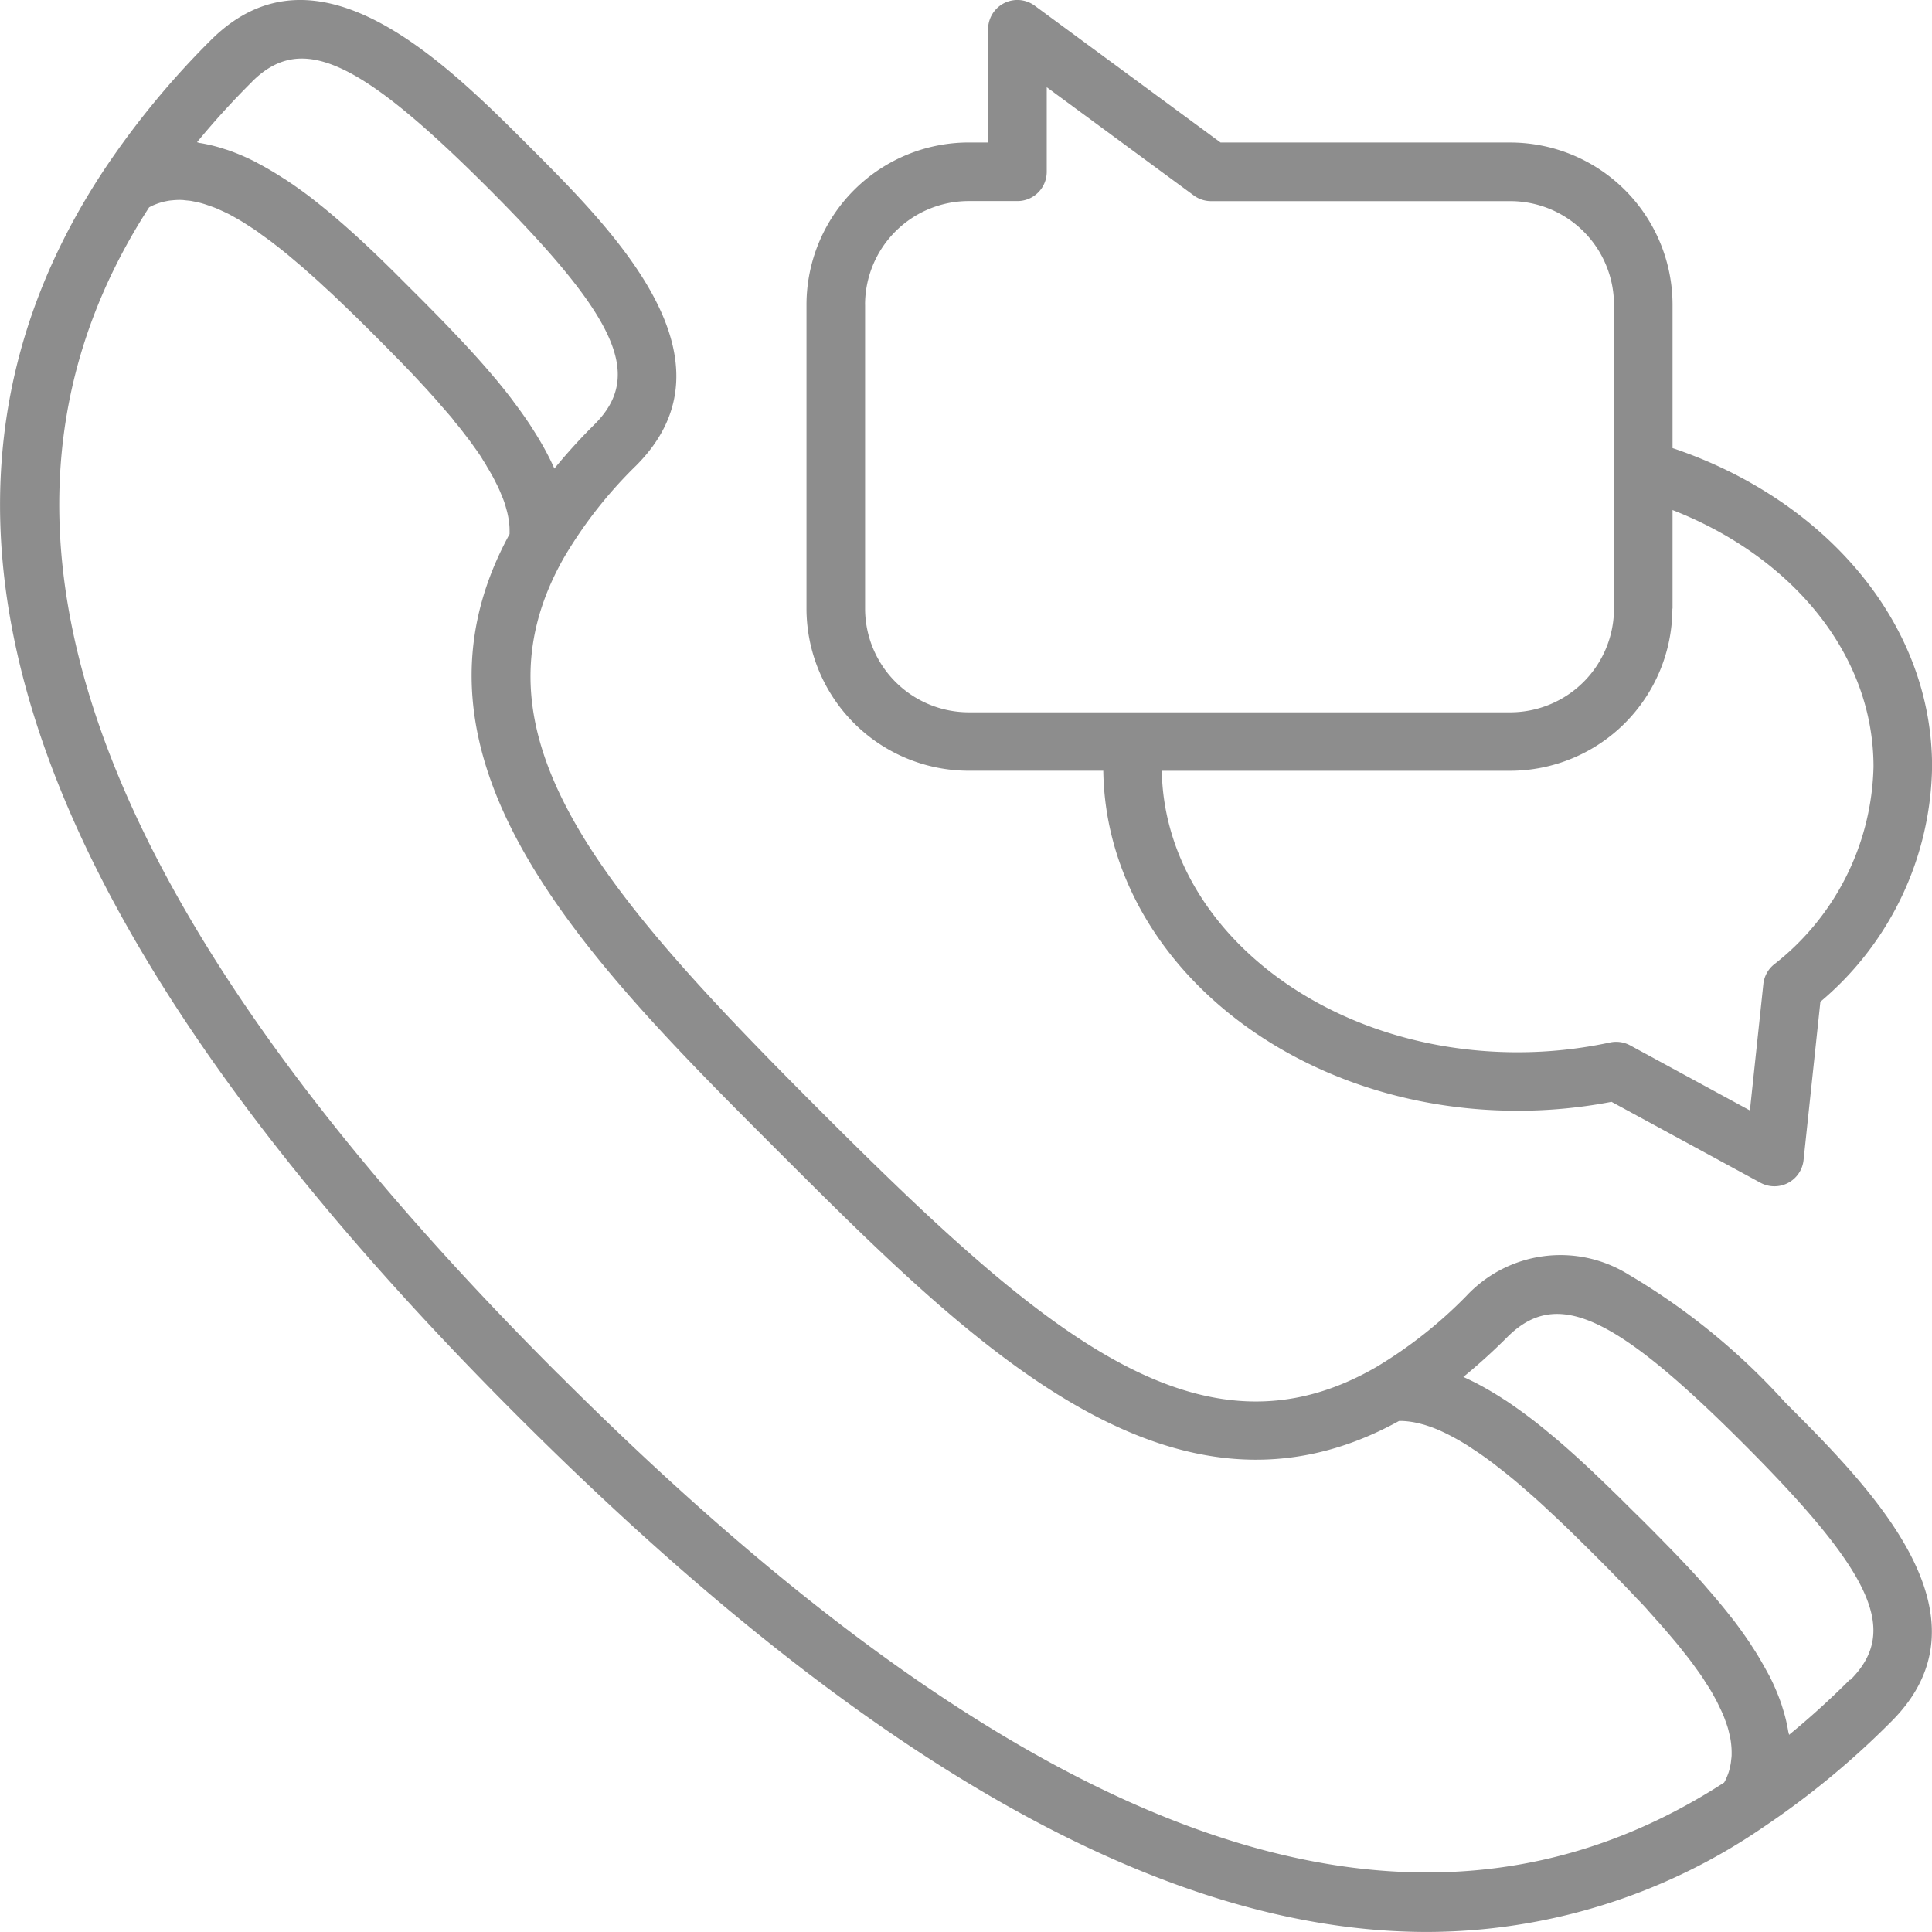
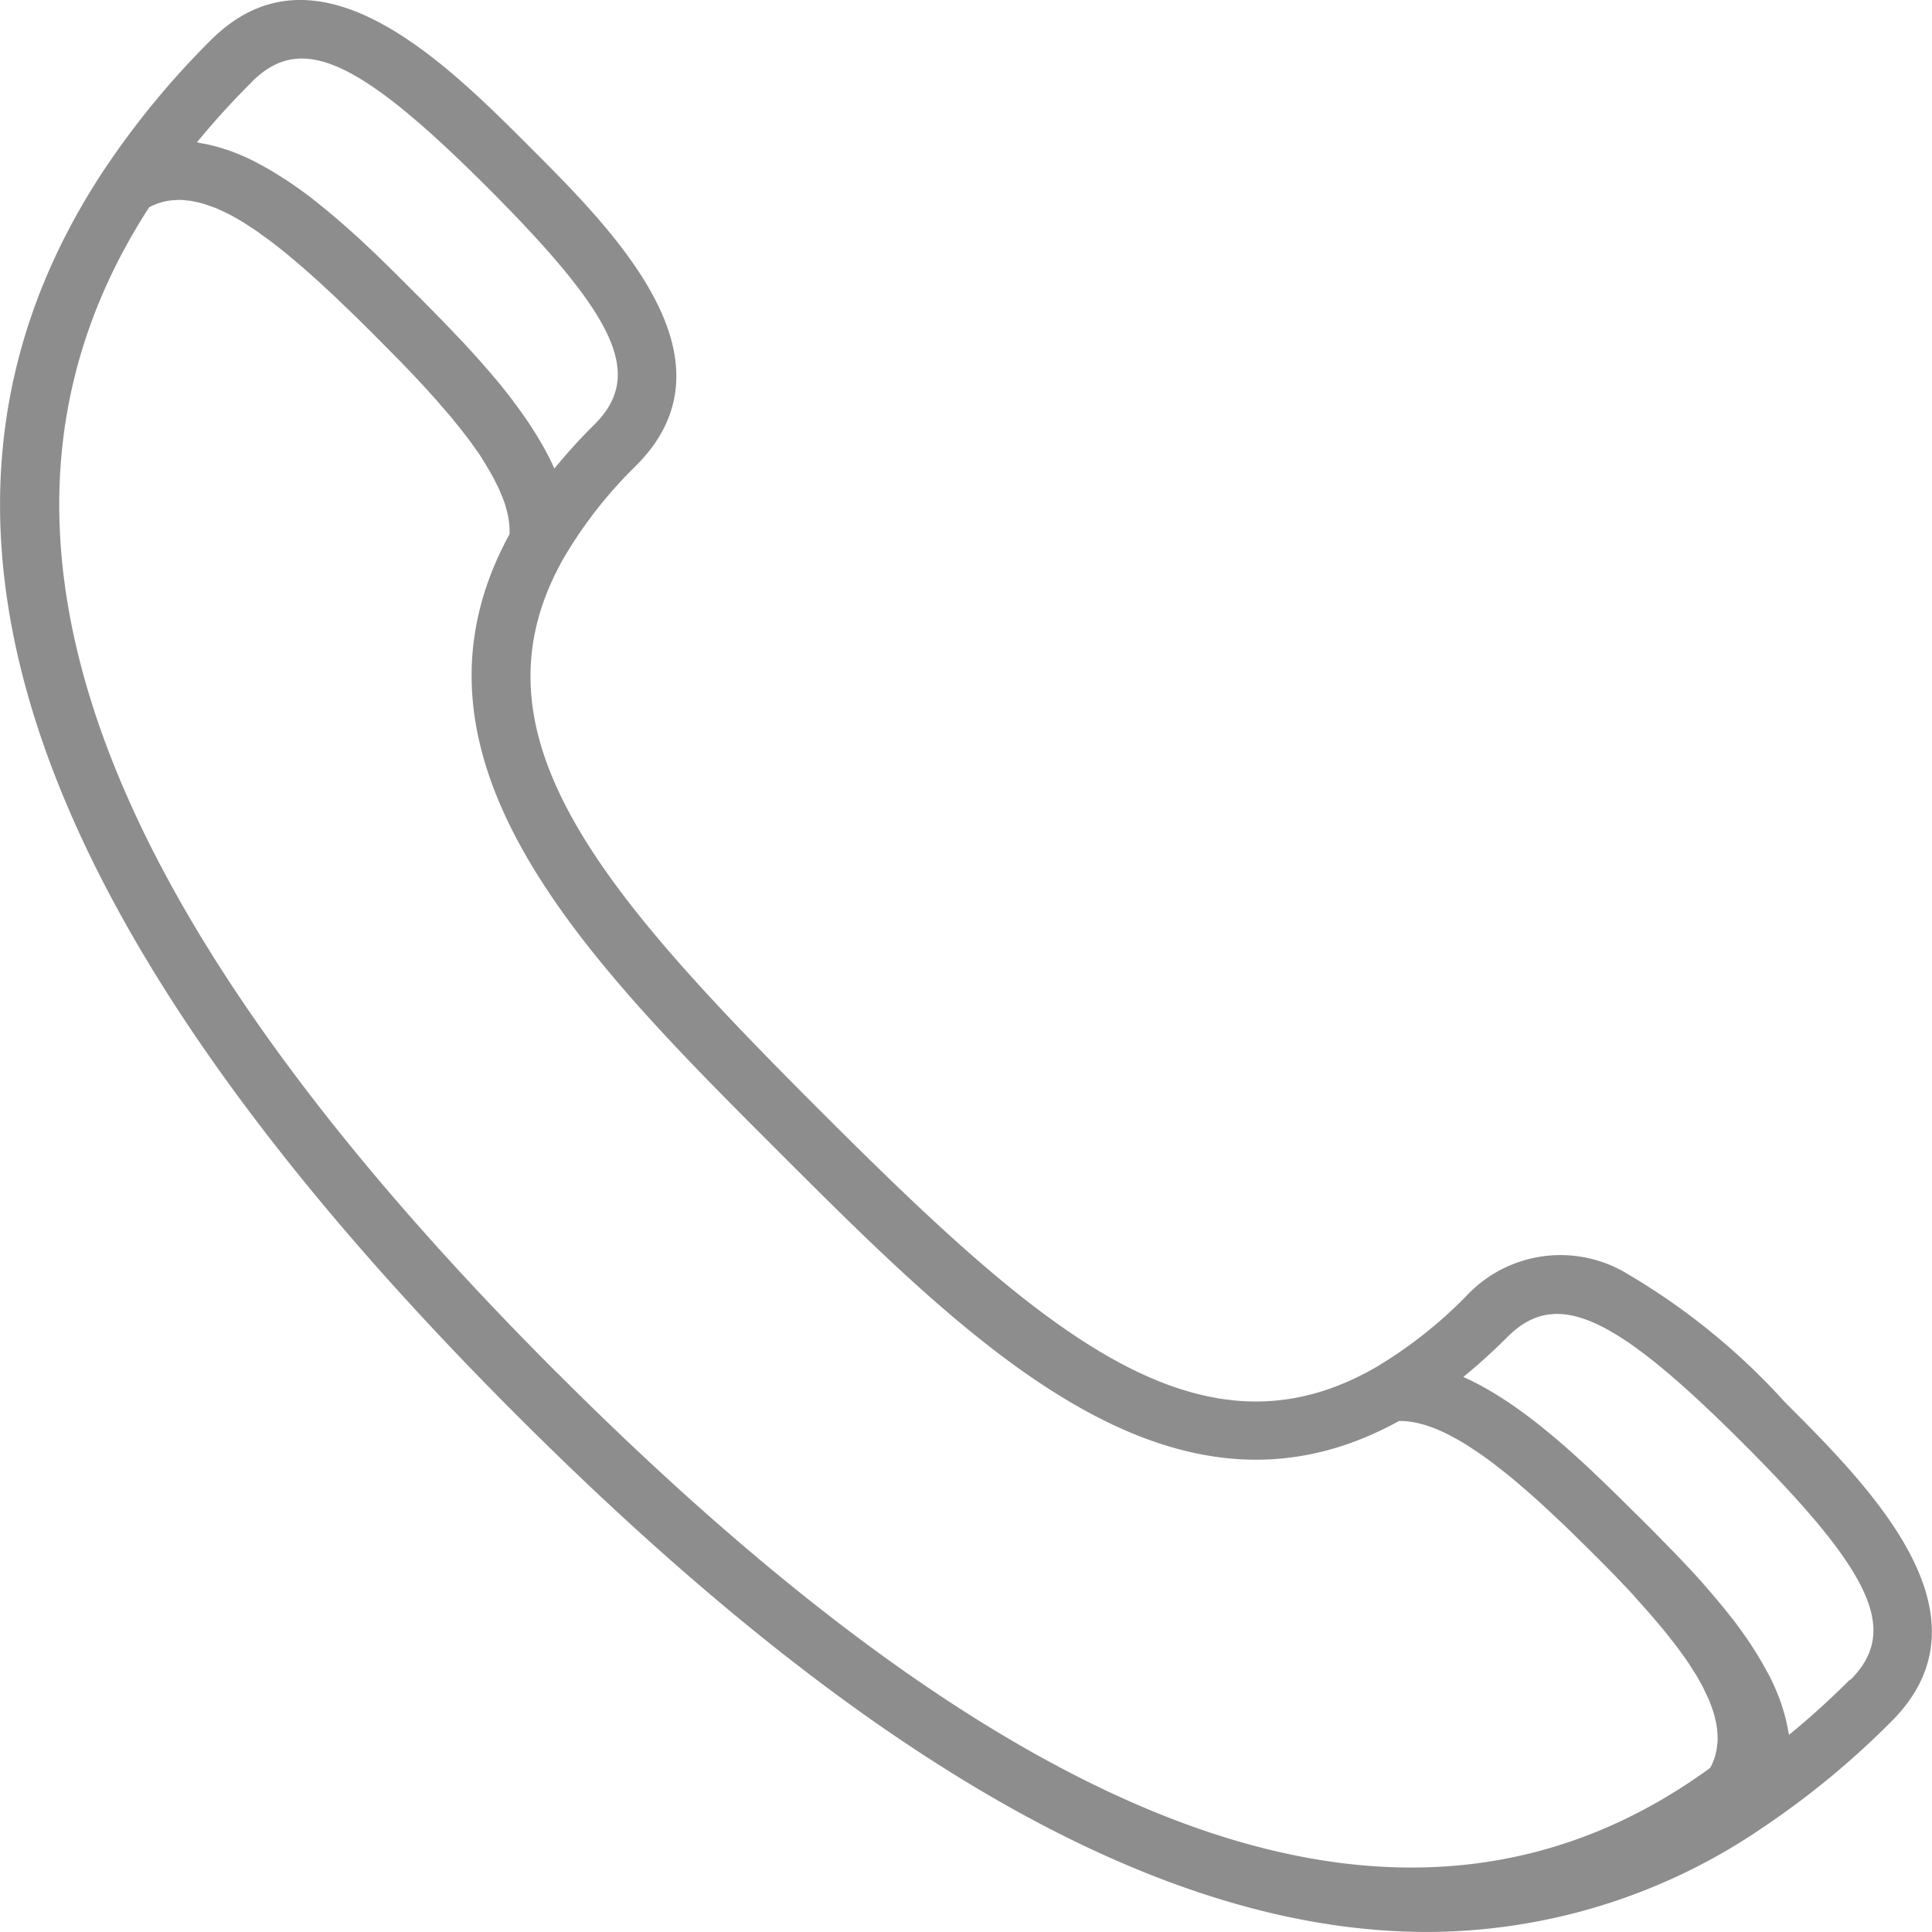
<svg xmlns="http://www.w3.org/2000/svg" width="48" height="47.999" viewBox="0 0 48 47.999">
  <g transform="translate(-13302.35 669.378)">
-     <path d="M192.811,122.288a3.2,3.2,0,0,0-4.03.532,11.079,11.079,0,0,1-2.233,1.763c-4.389,2.546-8.317-.863-13.806-6.351s-8.875-9.391-6.375-13.766h0a10.976,10.976,0,0,1,1.786-2.275c2.639-2.639-.541-5.818-2.645-7.923s-5.284-5.285-7.924-2.645a20.953,20.953,0,0,0-2.636,3.2v0c-5.561,8.381-2.21,18.509,10.242,30.961,8.58,8.58,16.055,12.838,22.617,12.837a14.81,14.81,0,0,0,8.339-2.594,20.887,20.887,0,0,0,3.2-2.641c2.639-2.639-.541-5.818-2.646-7.923A16.626,16.626,0,0,0,192.811,122.288Zm-34.2-29.636c1.221-1.218,2.646-.577,5.867,2.645s3.864,4.647,2.645,5.867a14.183,14.183,0,0,0-1,1.1h0c-.07-.16-.151-.32-.238-.48-.025-.047-.052-.093-.079-.14-.07-.123-.146-.246-.225-.369-.027-.042-.053-.084-.081-.126-.106-.158-.218-.317-.338-.477-.023-.031-.049-.063-.073-.1q-.151-.2-.315-.4c-.04-.049-.08-.1-.121-.146-.112-.133-.227-.267-.345-.4l-.078-.088q-.218-.243-.447-.487c-.041-.043-.083-.086-.124-.13-.12-.126-.242-.254-.365-.38-.046-.047-.091-.094-.137-.14-.158-.161-.317-.322-.479-.483l-.5-.5-.144-.142c-.179-.176-.362-.353-.549-.529l-.03-.028c-.192-.181-.389-.358-.588-.533l-.132-.114c-.188-.162-.379-.32-.573-.471l-.053-.043c-.209-.162-.422-.313-.636-.455l-.126-.08c-.194-.125-.391-.24-.588-.344-.026-.014-.051-.029-.077-.042a5.439,5.439,0,0,0-.659-.282c-.041-.014-.082-.025-.122-.039a4.126,4.126,0,0,0-.581-.141c-.025,0-.051-.015-.076-.019A20.252,20.252,0,0,1,158.613,92.652Zm7.6,32.1c-11.809-11.81-15.133-21.292-10.156-28.979.024-.013.047-.026.071-.037.042-.02.086-.037.129-.053s.084-.028.127-.04.093-.022.141-.031.083-.011.125-.015.1-.008.153-.008.082,0,.124.006.11.01.167.018l.122.024c.06.013.119.026.18.045.039.011.079.025.12.039.064.022.129.045.2.072.038.016.078.034.116.052.07.031.14.064.212.1.037.019.074.04.111.061.076.042.152.085.229.133.036.021.072.046.107.068.082.053.164.105.248.163.033.023.068.05.1.074.088.063.176.126.267.194.032.025.066.053.1.078.094.073.188.147.285.227.031.025.063.053.094.079.1.084.2.169.307.26.029.025.06.054.089.08.107.094.214.189.325.29l.1.094c.11.1.219.2.332.309l.109.105c.112.107.225.215.341.328q.228.224.465.461.264.264.527.533c.034.035.068.069.1.1l.175.182.141.146.175.188.128.138c.06.064.118.13.176.194.041.045.083.091.122.136.054.061.1.121.158.182l.129.149c.049.057.1.113.141.171s.088.106.13.159.085.108.126.162.085.109.126.164.077.106.115.159.079.109.116.163.068.1.1.155.071.109.1.163.06.1.088.15.063.109.091.163.05.1.074.146.052.106.075.159.041.1.06.144.04.1.058.152.029.094.042.14.028.1.039.151.018.088.024.132.014.1.018.145.005.087.005.129,0,.058,0,.087c-3.06,5.6,1.9,10.563,6.7,15.359s9.777,9.779,15.4,6.675h.057a2.121,2.121,0,0,1,.462.067l.092.024a3.364,3.364,0,0,1,.474.181q.062.028.123.06c.155.078.313.166.473.266.051.032.1.065.152.1.155.1.312.211.47.329.057.042.113.087.17.132.157.121.314.247.473.382.056.047.111.1.167.144.163.141.325.284.487.434l.14.131c.173.161.348.325.519.492.026.024.051.05.076.074.19.187.379.372.565.559q.243.241.471.476l.089.093c.119.122.237.243.349.362l.12.128c.1.1.2.208.287.31.044.048.084.094.126.141.084.094.169.188.248.279.044.05.084.1.126.148.072.085.145.17.213.253.042.052.081.1.122.154.063.077.125.156.183.232.039.052.075.1.112.153.053.072.106.146.155.216.036.053.068.1.1.155.044.067.088.135.128.2s.059.1.088.153.071.126.1.188.048.1.072.15.055.118.078.176.037.1.054.146.039.111.054.166.024.1.035.144.023.1.031.158.011.091.015.137.006.1.006.151,0,.088-.006.132-.01.1-.018.144-.018.087-.028.129-.026.092-.043.137-.033.082-.051.123c-.012.024-.026.05-.04.074C187.505,139.888,178.025,136.562,166.218,124.756Zm32.1,7.6q-.736.736-1.512,1.371c-.005-.032-.018-.064-.023-.1a3.946,3.946,0,0,0-.131-.544c-.016-.051-.03-.1-.048-.152a5.669,5.669,0,0,0-.272-.639c-.02-.039-.043-.078-.064-.118-.1-.182-.2-.361-.316-.542-.033-.052-.066-.1-.1-.156-.138-.207-.284-.413-.441-.617l-.072-.089c-.141-.181-.288-.357-.438-.533-.044-.053-.088-.1-.134-.155-.171-.2-.344-.389-.521-.576l-.051-.054c-.169-.18-.339-.354-.509-.527l-.148-.151c-.169-.171-.336-.34-.5-.5s-.327-.325-.49-.485l-.113-.109c-.147-.145-.295-.286-.441-.425l-.064-.062c-.175-.164-.349-.325-.523-.48a.071.071,0,0,0-.013-.012c-.166-.149-.332-.292-.5-.431l-.061-.05a12.415,12.415,0,0,0-1.037-.779c-.012-.008-.024-.016-.037-.023q-.246-.162-.491-.3l-.033-.019q-.263-.147-.522-.263a14.5,14.5,0,0,0,1.092-.99c1.219-1.219,2.645-.576,5.866,2.646S199.541,131.14,198.322,132.359Z" transform="translate(13150 -760)" fill="#8d8d8d" />
-     <path d="M176.417,109.771h3.344c.066,4.667,4.655,8.447,10.292,8.447a12.382,12.382,0,0,0,2.335-.221l3.7,2.01a.728.728,0,0,0,1.071-.562l.418-3.935a7.774,7.774,0,0,0,2.775-5.842c0-3.582-2.675-6.645-6.448-7.913V98.192a4.034,4.034,0,0,0-4.029-4.029h-7.2l-4.618-3.4a.727.727,0,0,0-1.158.586v2.813h-.483a4.034,4.034,0,0,0-4.029,4.029v7.55A4.034,4.034,0,0,0,176.417,109.771Zm17.487-4.029v-2.448c2.95,1.151,4.993,3.571,4.993,6.375a6.406,6.406,0,0,1-2.479,4.92.725.725,0,0,0-.258.481l-.334,3.141-2.975-1.617a.731.731,0,0,0-.5-.072,10.951,10.951,0,0,1-2.3.243c-4.833,0-8.768-3.129-8.837-6.993h8.659A4.036,4.036,0,0,0,193.9,105.742Zm-20.062-7.55a2.578,2.578,0,0,1,2.575-2.575h1.211a.727.727,0,0,0,.728-.728v-2.1l3.652,2.688a.727.727,0,0,0,.431.142h7.436a2.577,2.577,0,0,1,2.574,2.575v7.55a2.578,2.578,0,0,1-2.574,2.575H176.418a2.579,2.579,0,0,1-2.575-2.575V98.192Z" transform="translate(13150 -760)" fill="#8d8d8d" />
+     <path d="M192.811,122.288a3.2,3.2,0,0,0-4.03.532,11.079,11.079,0,0,1-2.233,1.763c-4.389,2.546-8.317-.863-13.806-6.351s-8.875-9.391-6.375-13.766h0a10.976,10.976,0,0,1,1.786-2.275c2.639-2.639-.541-5.818-2.645-7.923s-5.284-5.285-7.924-2.645a20.953,20.953,0,0,0-2.636,3.2v0c-5.561,8.381-2.21,18.509,10.242,30.961,8.58,8.58,16.055,12.838,22.617,12.837a14.81,14.81,0,0,0,8.339-2.594,20.887,20.887,0,0,0,3.2-2.641c2.639-2.639-.541-5.818-2.646-7.923A16.626,16.626,0,0,0,192.811,122.288Zm-34.2-29.636c1.221-1.218,2.646-.577,5.867,2.645s3.864,4.647,2.645,5.867a14.183,14.183,0,0,0-1,1.1h0c-.07-.16-.151-.32-.238-.48-.025-.047-.052-.093-.079-.14-.07-.123-.146-.246-.225-.369-.027-.042-.053-.084-.081-.126-.106-.158-.218-.317-.338-.477-.023-.031-.049-.063-.073-.1q-.151-.2-.315-.4c-.04-.049-.08-.1-.121-.146-.112-.133-.227-.267-.345-.4l-.078-.088q-.218-.243-.447-.487c-.041-.043-.083-.086-.124-.13-.12-.126-.242-.254-.365-.38-.046-.047-.091-.094-.137-.14-.158-.161-.317-.322-.479-.483l-.5-.5-.144-.142c-.179-.176-.362-.353-.549-.529l-.03-.028c-.192-.181-.389-.358-.588-.533l-.132-.114c-.188-.162-.379-.32-.573-.471l-.053-.043c-.209-.162-.422-.313-.636-.455l-.126-.08c-.194-.125-.391-.24-.588-.344-.026-.014-.051-.029-.077-.042a5.439,5.439,0,0,0-.659-.282c-.041-.014-.082-.025-.122-.039a4.126,4.126,0,0,0-.581-.141c-.025,0-.051-.015-.076-.019A20.252,20.252,0,0,1,158.613,92.652Zm7.6,32.1c-11.809-11.81-15.133-21.292-10.156-28.979.024-.013.047-.026.071-.037.042-.02.086-.037.129-.053s.084-.028.127-.04.093-.022.141-.031.083-.011.125-.015.1-.008.153-.008.082,0,.124.006.11.01.167.018l.122.024c.06.013.119.026.18.045.039.011.079.025.12.039.064.022.129.045.2.072.038.016.078.034.116.052.07.031.14.064.212.1.037.019.074.04.111.061.076.042.152.085.229.133.036.021.072.046.107.068.082.053.164.105.248.163.033.023.068.05.1.074.088.063.176.126.267.194.032.025.066.053.1.078.094.073.188.147.285.227.031.025.063.053.094.079.1.084.2.169.307.26.029.025.06.054.089.08.107.094.214.189.325.29l.1.094c.11.1.219.2.332.309l.109.105c.112.107.225.215.341.328q.228.224.465.461.264.264.527.533c.034.035.068.069.1.1l.175.182.141.146.175.188.128.138c.06.064.118.13.176.194.041.045.083.091.122.136.054.061.1.121.158.182l.129.149c.049.057.1.113.141.171s.088.106.13.159.085.108.126.162.085.109.126.164.077.106.115.159.079.109.116.163.068.1.1.155.071.109.1.163.06.1.088.15.063.109.091.163.05.1.074.146.052.106.075.159.041.1.06.144.04.1.058.152.029.094.042.14.028.1.039.151.018.088.024.132.014.1.018.145.005.087.005.129,0,.058,0,.087c-3.06,5.6,1.9,10.563,6.7,15.359s9.777,9.779,15.4,6.675h.057a2.121,2.121,0,0,1,.462.067l.092.024a3.364,3.364,0,0,1,.474.181q.062.028.123.06c.155.078.313.166.473.266.051.032.1.065.152.1.155.1.312.211.47.329.057.042.113.087.17.132.157.121.314.247.473.382.056.047.111.1.167.144.163.141.325.284.487.434l.14.131c.173.161.348.325.519.492.026.024.051.05.076.074.19.187.379.372.565.559q.243.241.471.476l.089.093l.12.128c.1.1.2.208.287.31.044.048.084.094.126.141.084.094.169.188.248.279.044.05.084.1.126.148.072.085.145.17.213.253.042.052.081.1.122.154.063.077.125.156.183.232.039.052.075.1.112.153.053.072.106.146.155.216.036.053.068.1.1.155.044.067.088.135.128.2s.059.1.088.153.071.126.1.188.048.1.072.15.055.118.078.176.037.1.054.146.039.111.054.166.024.1.035.144.023.1.031.158.011.091.015.137.006.1.006.151,0,.088-.006.132-.01.1-.018.144-.018.087-.028.129-.026.092-.043.137-.033.082-.051.123c-.012.024-.026.05-.04.074C187.505,139.888,178.025,136.562,166.218,124.756Zm32.1,7.6q-.736.736-1.512,1.371c-.005-.032-.018-.064-.023-.1a3.946,3.946,0,0,0-.131-.544c-.016-.051-.03-.1-.048-.152a5.669,5.669,0,0,0-.272-.639c-.02-.039-.043-.078-.064-.118-.1-.182-.2-.361-.316-.542-.033-.052-.066-.1-.1-.156-.138-.207-.284-.413-.441-.617l-.072-.089c-.141-.181-.288-.357-.438-.533-.044-.053-.088-.1-.134-.155-.171-.2-.344-.389-.521-.576l-.051-.054c-.169-.18-.339-.354-.509-.527l-.148-.151c-.169-.171-.336-.34-.5-.5s-.327-.325-.49-.485l-.113-.109c-.147-.145-.295-.286-.441-.425l-.064-.062c-.175-.164-.349-.325-.523-.48a.071.071,0,0,0-.013-.012c-.166-.149-.332-.292-.5-.431l-.061-.05a12.415,12.415,0,0,0-1.037-.779c-.012-.008-.024-.016-.037-.023q-.246-.162-.491-.3l-.033-.019q-.263-.147-.522-.263a14.5,14.5,0,0,0,1.092-.99c1.219-1.219,2.645-.576,5.866,2.646S199.541,131.14,198.322,132.359Z" transform="translate(13150 -760)" fill="#8d8d8d" />
  </g>
</svg>